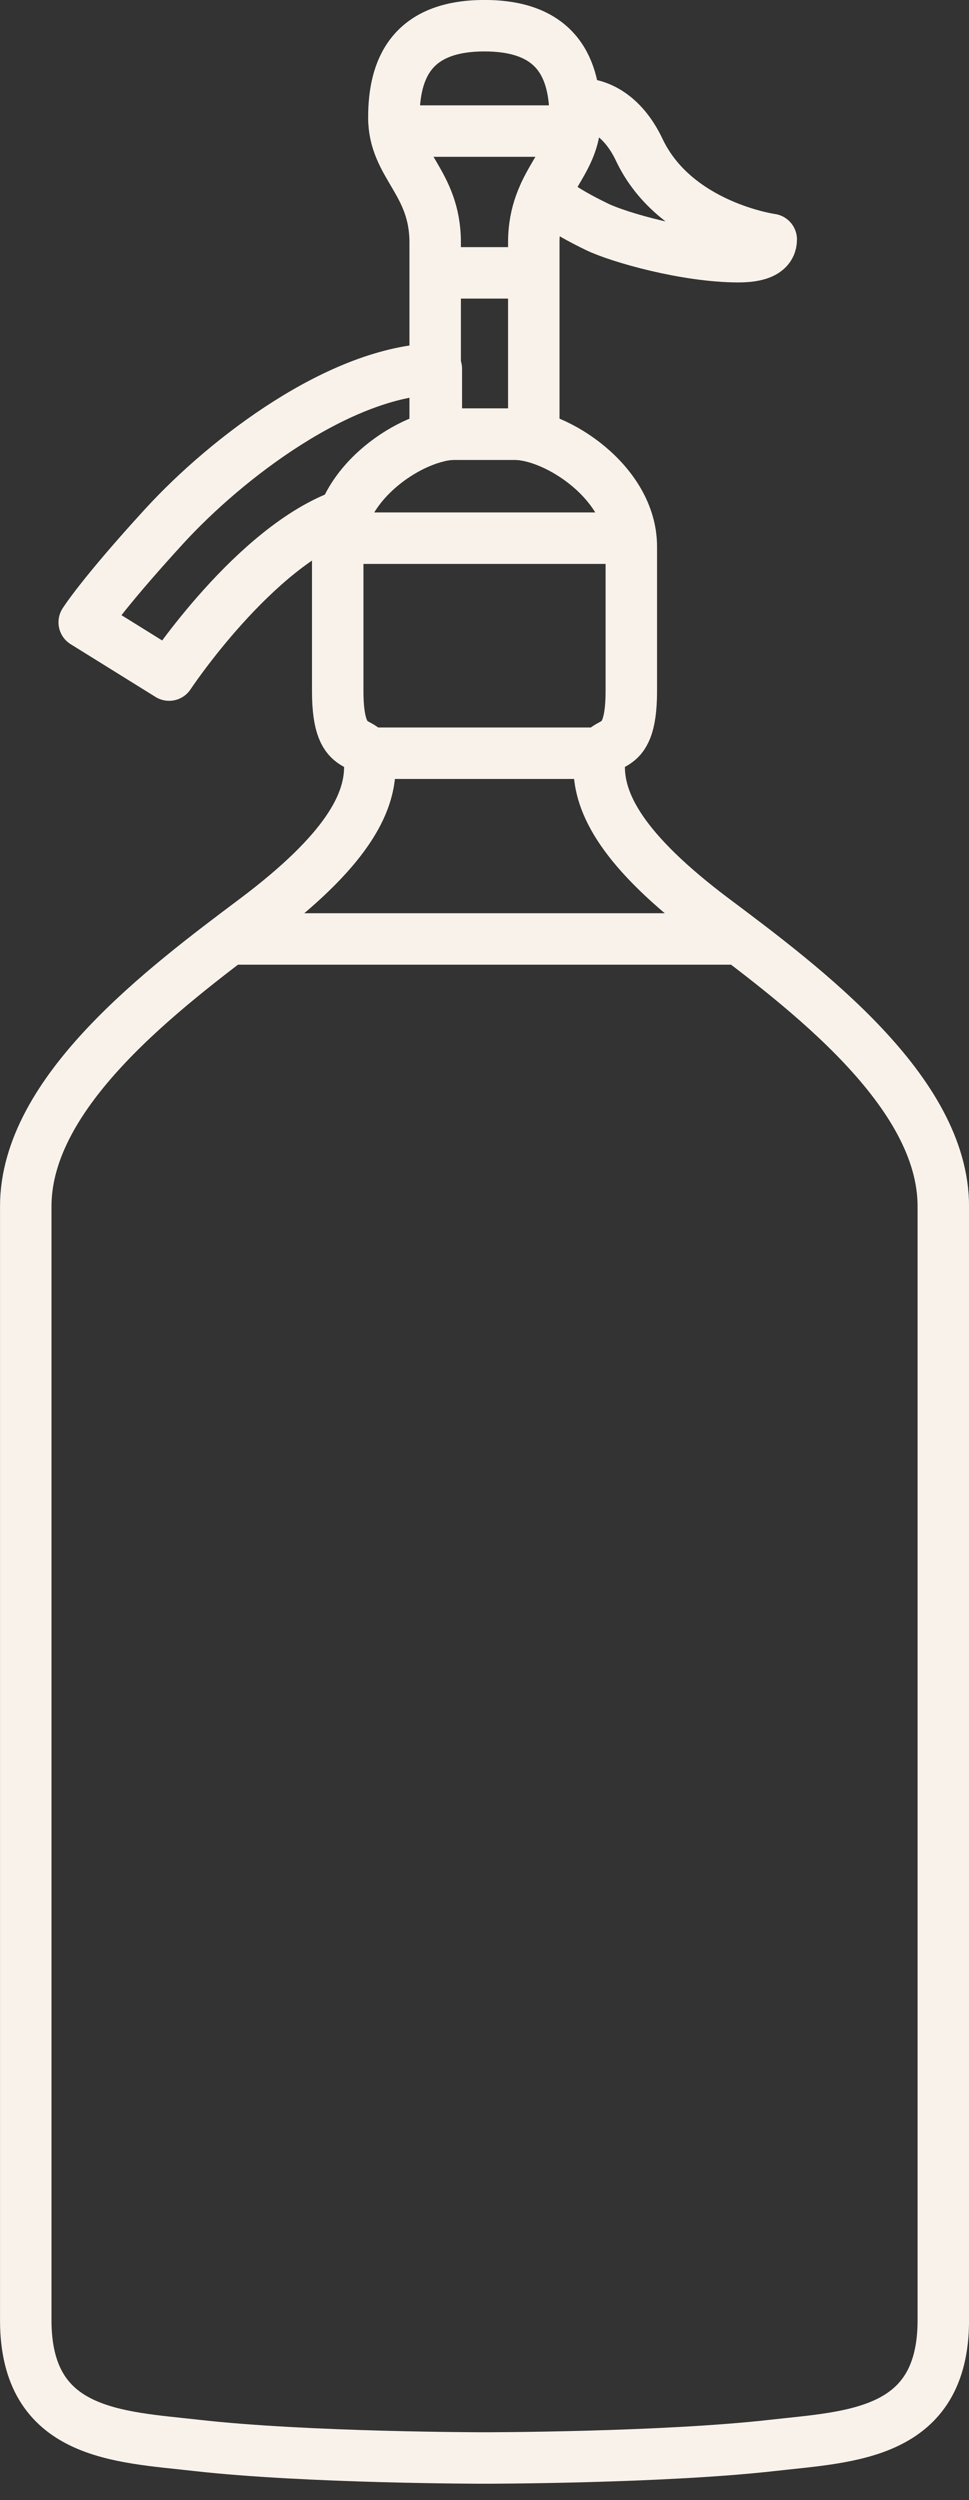
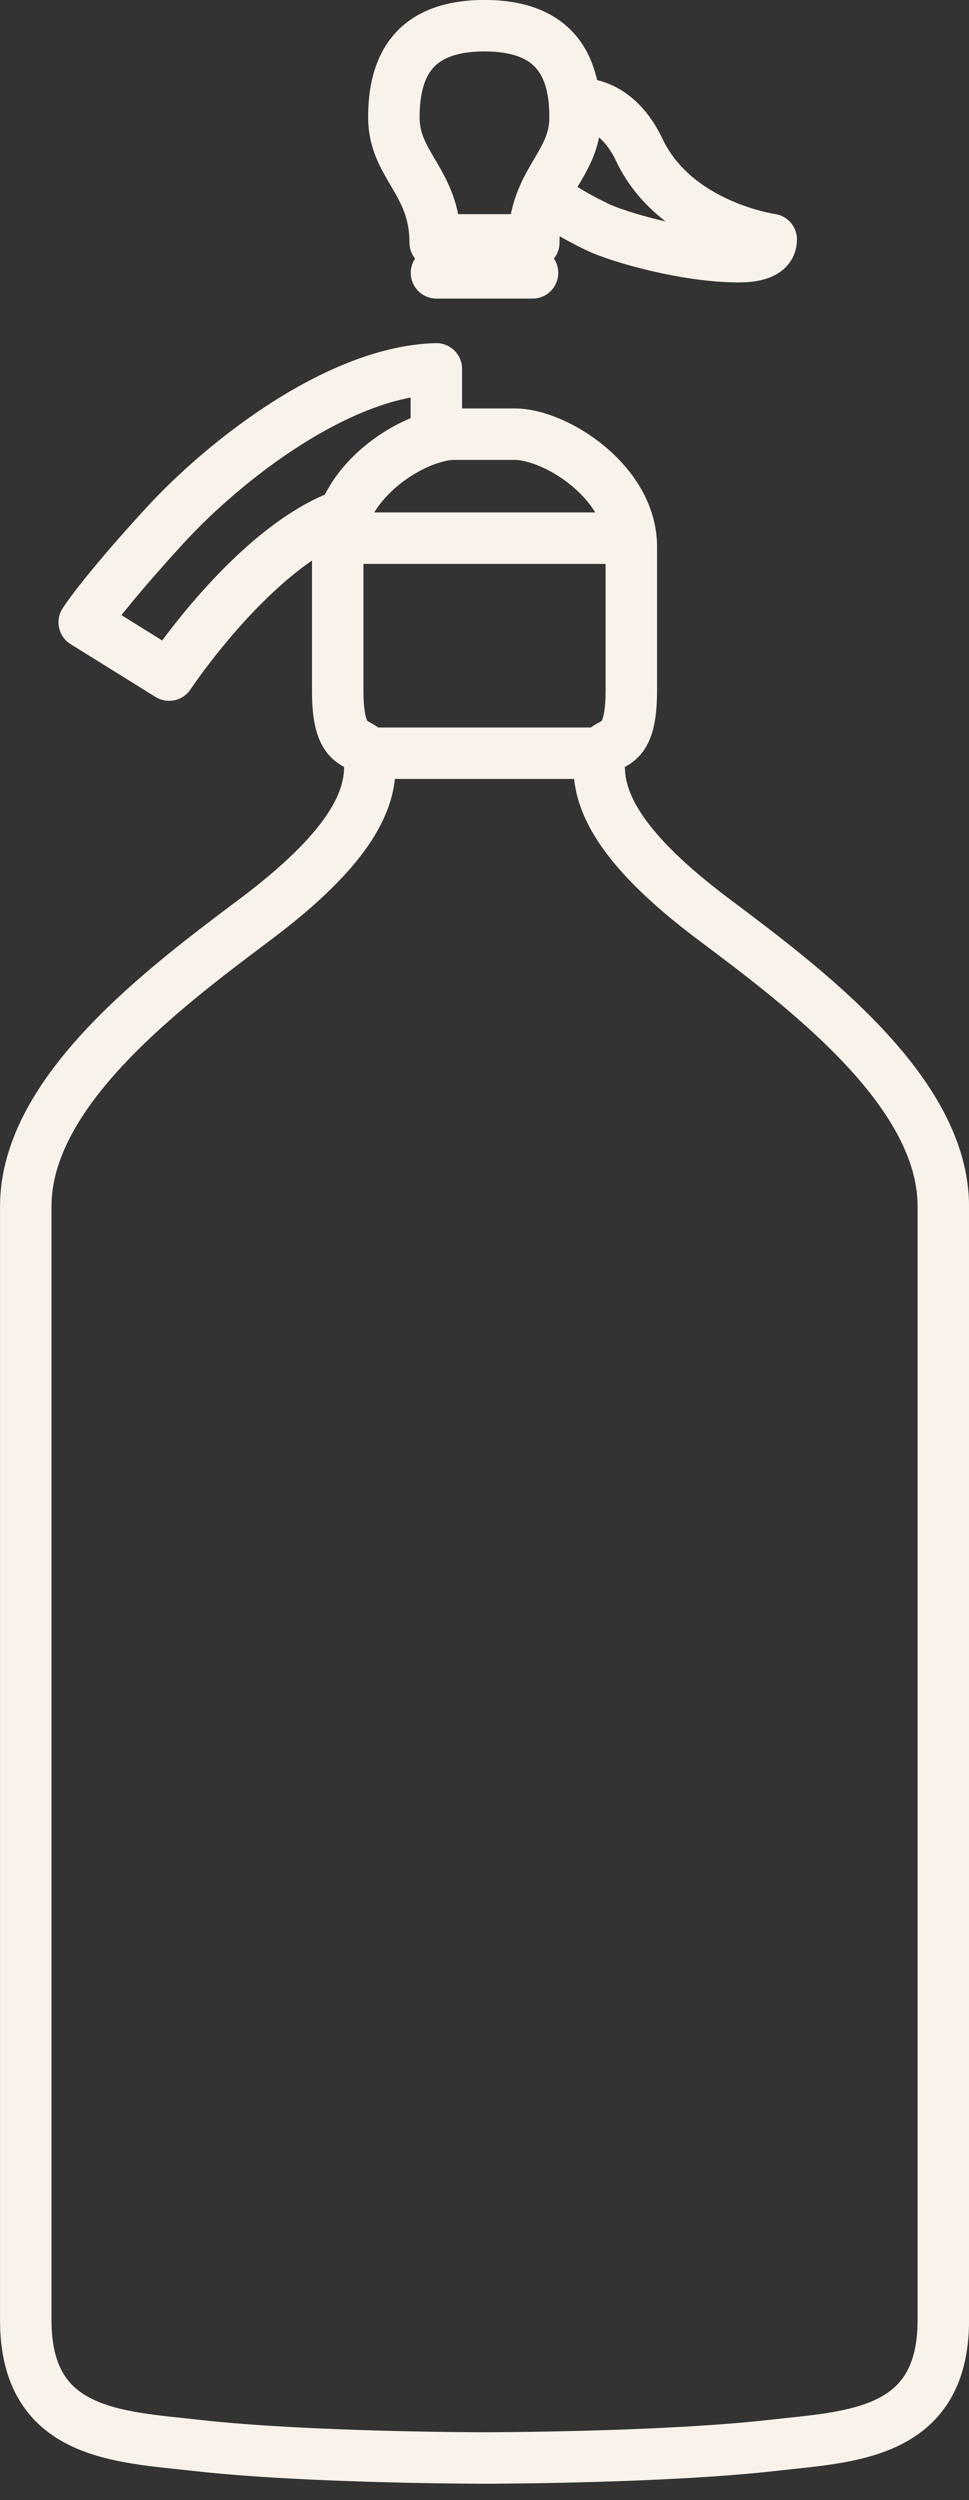
<svg xmlns="http://www.w3.org/2000/svg" xmlns:xlink="http://www.w3.org/1999/xlink" version="1.1" id="Capa_1" x="0px" y="0px" width="28.248px" height="72.859px" viewBox="0 0 28.248 72.859" enable-background="new 0 0 28.248 72.859" xml:space="preserve">
  <rect x="0" y="0" width="28.248" height="72.859" fill="#333333" stroke="none" />
  <g>
-     <line fill="none" stroke="#F8F2EA" stroke-width="1.5" stroke-linecap="round" stroke-linejoin="round" x1="12.016" y1="3.82" x2="16.298" y2="3.82" />
    <g>
      <defs>
        <rect id="SVGID_1_" width="28.248" height="72.383" />
      </defs>
      <clipPath id="SVGID_2_">
        <use xlink:href="#SVGID_1_" overflow="visible" />
      </clipPath>
      <path clip-path="url(#SVGID_2_)" fill="none" stroke="#F8F2EA" stroke-width="1.5" stroke-linecap="round" stroke-linejoin="round" d="    M12.848,12.7 M12.72,10.75c-2.801,0.069-6.111,2.599-7.924,4.577c-1.839,2.007-2.341,2.809-2.341,2.809l2.475,1.538    c0,0,2.485-3.755,5.112-4.678c0.462-1.158,1.699-2.017,2.678-2.268V10.75z" />
      <path clip-path="url(#SVGID_2_)" fill="none" stroke="#F8F2EA" stroke-width="1.5" stroke-linecap="round" stroke-linejoin="round" d="    M22.483,6.979c0,0-2.793-0.387-3.846-2.609c-0.502-1.061-1.271-1.402-1.887-1.339c0.01,0.129,0.016,0.26,0.016,0.394    c0,0.935-0.535,1.455-0.891,2.221c0.26,0.267,0.727,0.575,1.53,0.965c0.616,0.3,2.581,0.868,4.123,0.87    C22.276,7.481,22.483,7.241,22.483,6.979z" />
      <path clip-path="url(#SVGID_2_)" fill="none" stroke="#F8F2EA" stroke-width="1.5" stroke-linecap="round" stroke-linejoin="round" d="    M27.499,67.62V35.154c0-3.343-4.013-6.353-6.688-8.358c-2.676-2.007-3.344-3.377-3.344-4.447s0.937-0.067,0.937-2.207V15.93    c0-1.873-2.194-3.277-3.405-3.277h-0.875h-0.875c-1.209,0-3.404,1.404-3.404,3.277v4.212c0,2.14,0.936,1.137,0.936,2.207    s-0.668,2.44-3.343,4.447c-2.675,2.006-6.687,5.016-6.687,8.358V67.62c0,3.345,2.695,3.388,4.969,3.645    c3.242,0.368,8.404,0.368,8.404,0.368s5.161,0,8.404-0.368C24.802,71.008,27.499,70.965,27.499,67.62z" />
-       <path clip-path="url(#SVGID_2_)" fill="none" stroke="#F8F2EA" stroke-width="1.5" stroke-linecap="round" stroke-linejoin="round" d="    M16.766,3.424c0-1.403-0.502-2.675-2.642-2.675s-2.642,1.271-2.642,2.675c0,1.404,1.204,1.872,1.204,3.645v5.661    c0.193-0.05,0.376-0.077,0.541-0.077h1.793c0.165,0,0.348,0.027,0.541,0.077V7.068C15.562,5.296,16.766,4.828,16.766,3.424z" />
+       <path clip-path="url(#SVGID_2_)" fill="none" stroke="#F8F2EA" stroke-width="1.5" stroke-linecap="round" stroke-linejoin="round" d="    M16.766,3.424c0-1.403-0.502-2.675-2.642-2.675s-2.642,1.271-2.642,2.675c0,1.404,1.204,1.872,1.204,3.645c0.193-0.05,0.376-0.077,0.541-0.077h1.793c0.165,0,0.348,0.027,0.541,0.077V7.068C15.562,5.296,16.766,4.828,16.766,3.424z" />
    </g>
-     <line fill="none" stroke="#F8F2EA" stroke-width="1.5" stroke-linecap="round" stroke-linejoin="round" x1="6.973" y1="27.364" x2="21.276" y2="27.364" />
    <line fill="none" stroke="#F8F2EA" stroke-width="1.5" stroke-linecap="round" stroke-linejoin="round" x1="10.784" y1="21.951" x2="17.464" y2="21.951" />
    <line fill="none" stroke="#F8F2EA" stroke-width="1.5" stroke-linecap="round" stroke-linejoin="round" x1="12.724" y1="7.952" x2="15.524" y2="7.952" />
    <line fill="none" stroke="#F8F2EA" stroke-width="1.5" stroke-linecap="round" stroke-linejoin="round" x1="10.45" y1="15.684" x2="17.798" y2="15.684" />
  </g>
</svg>